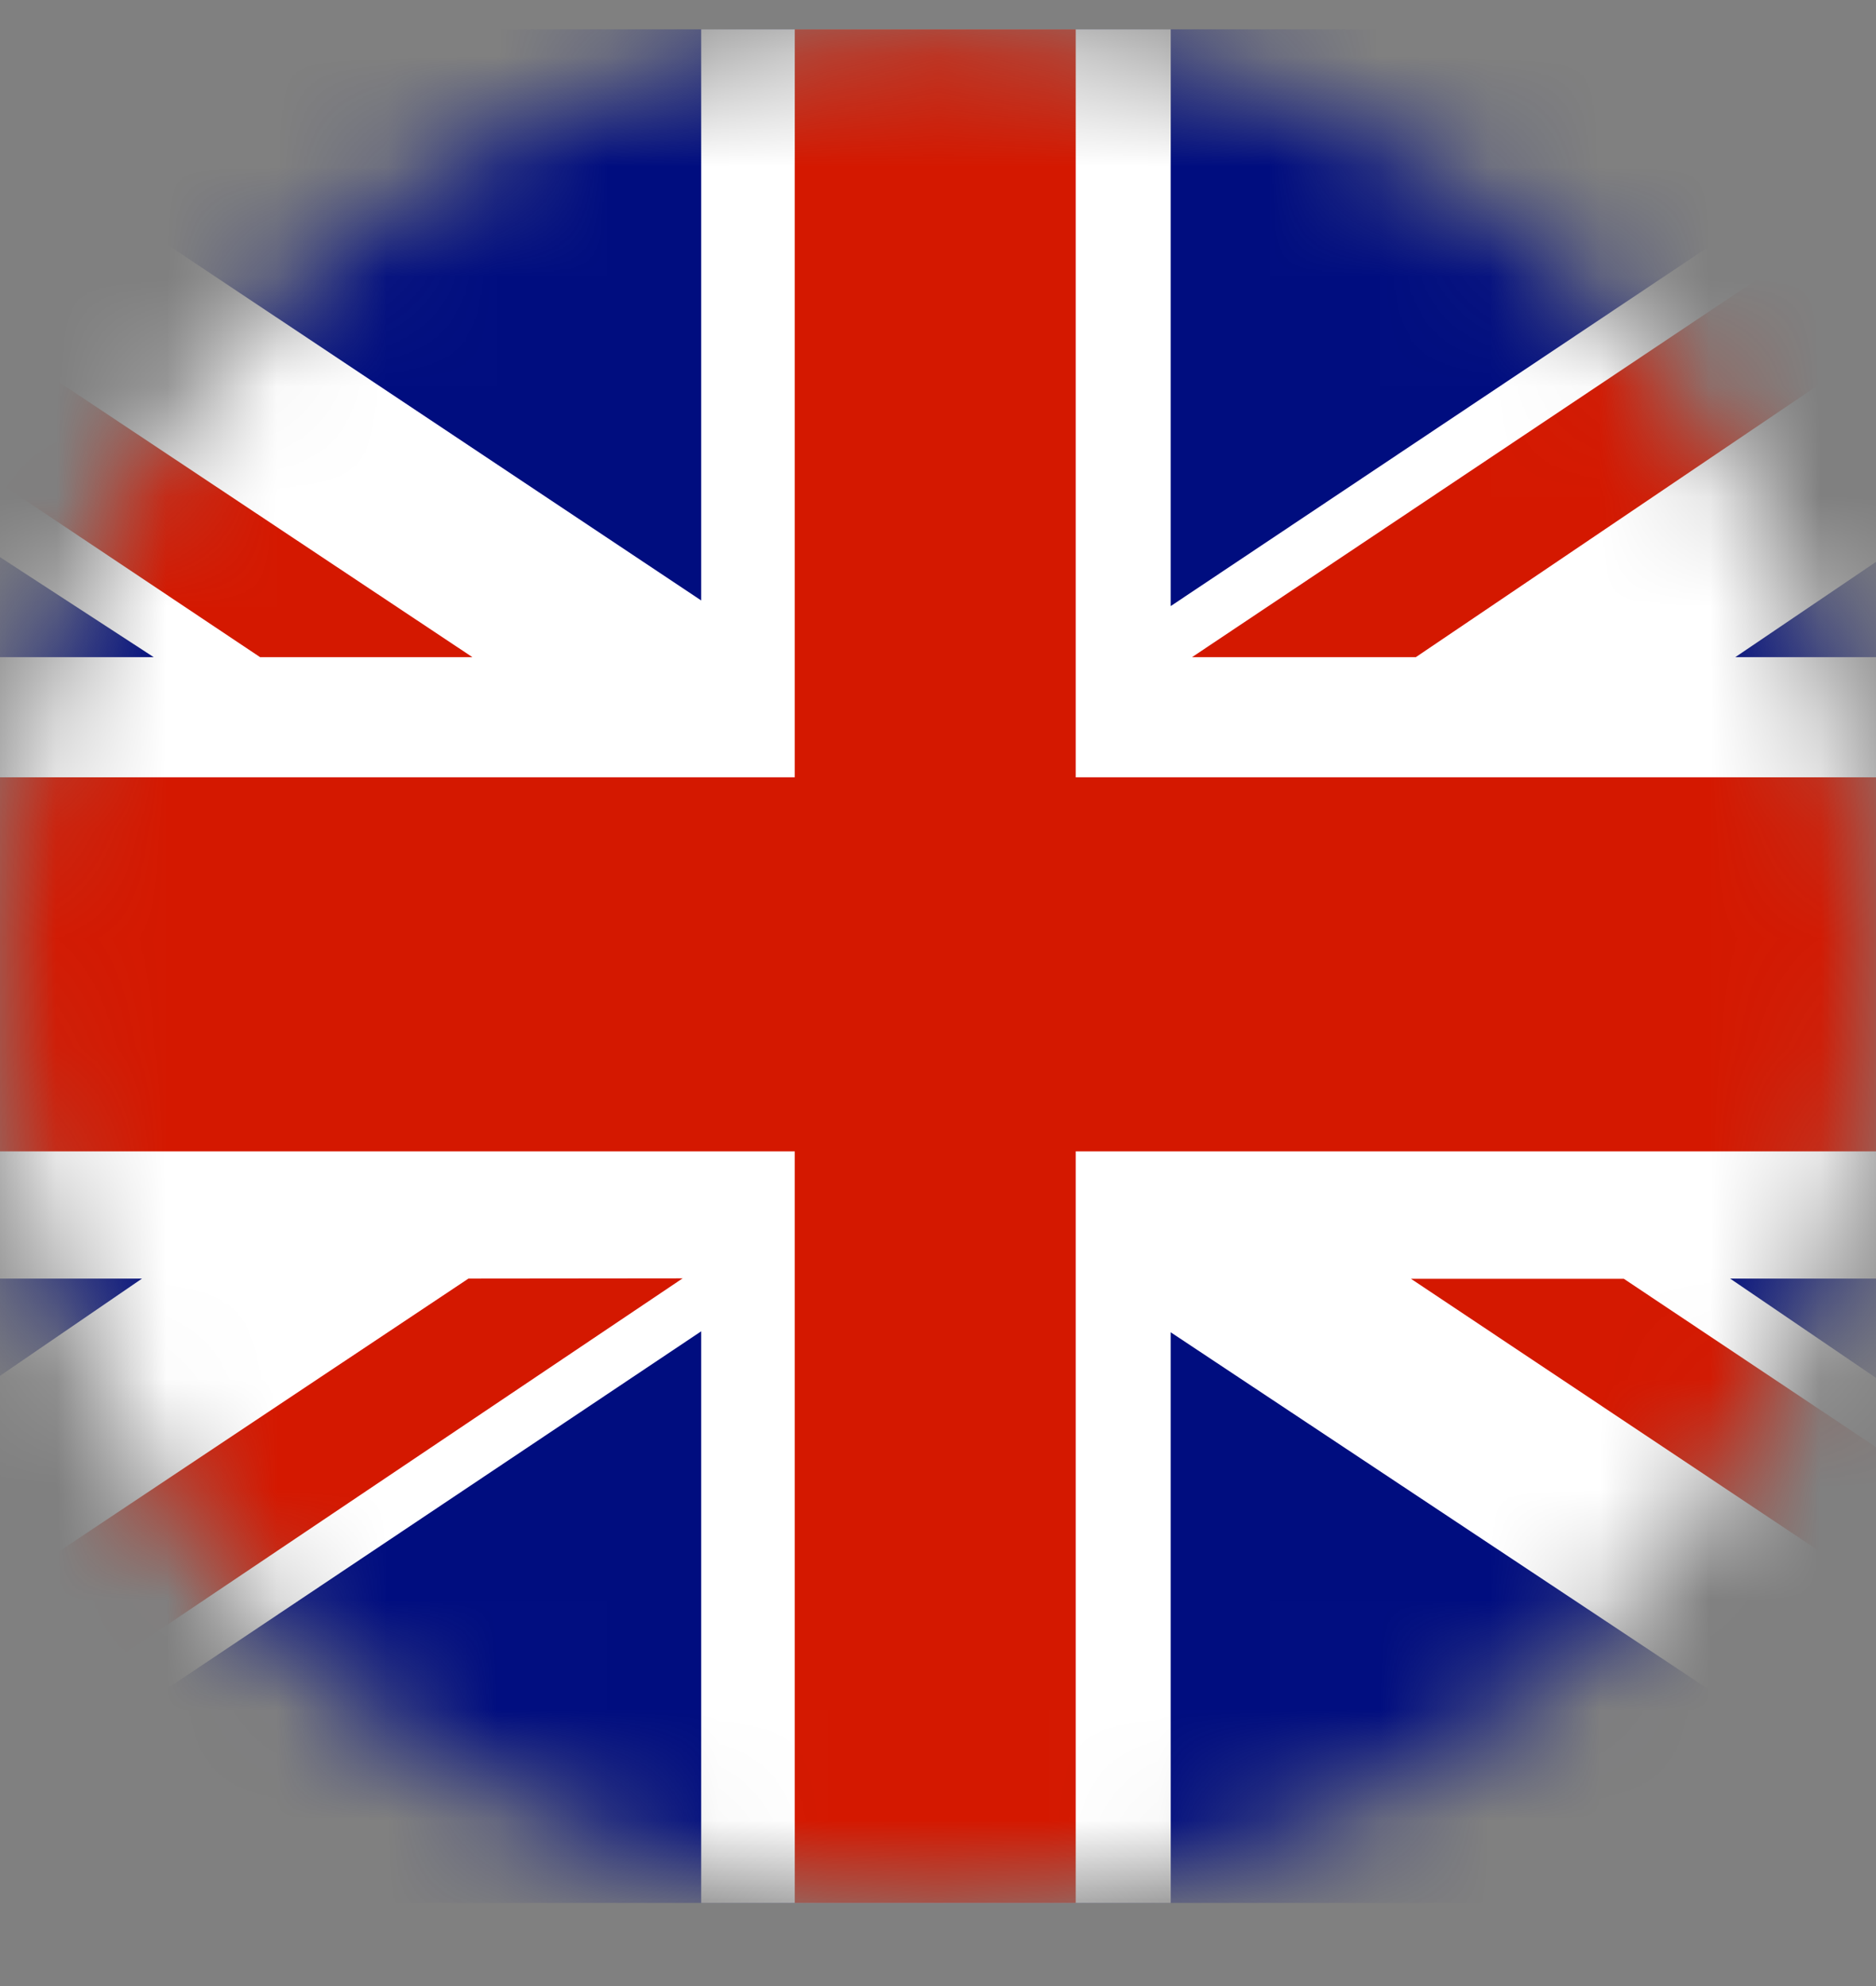
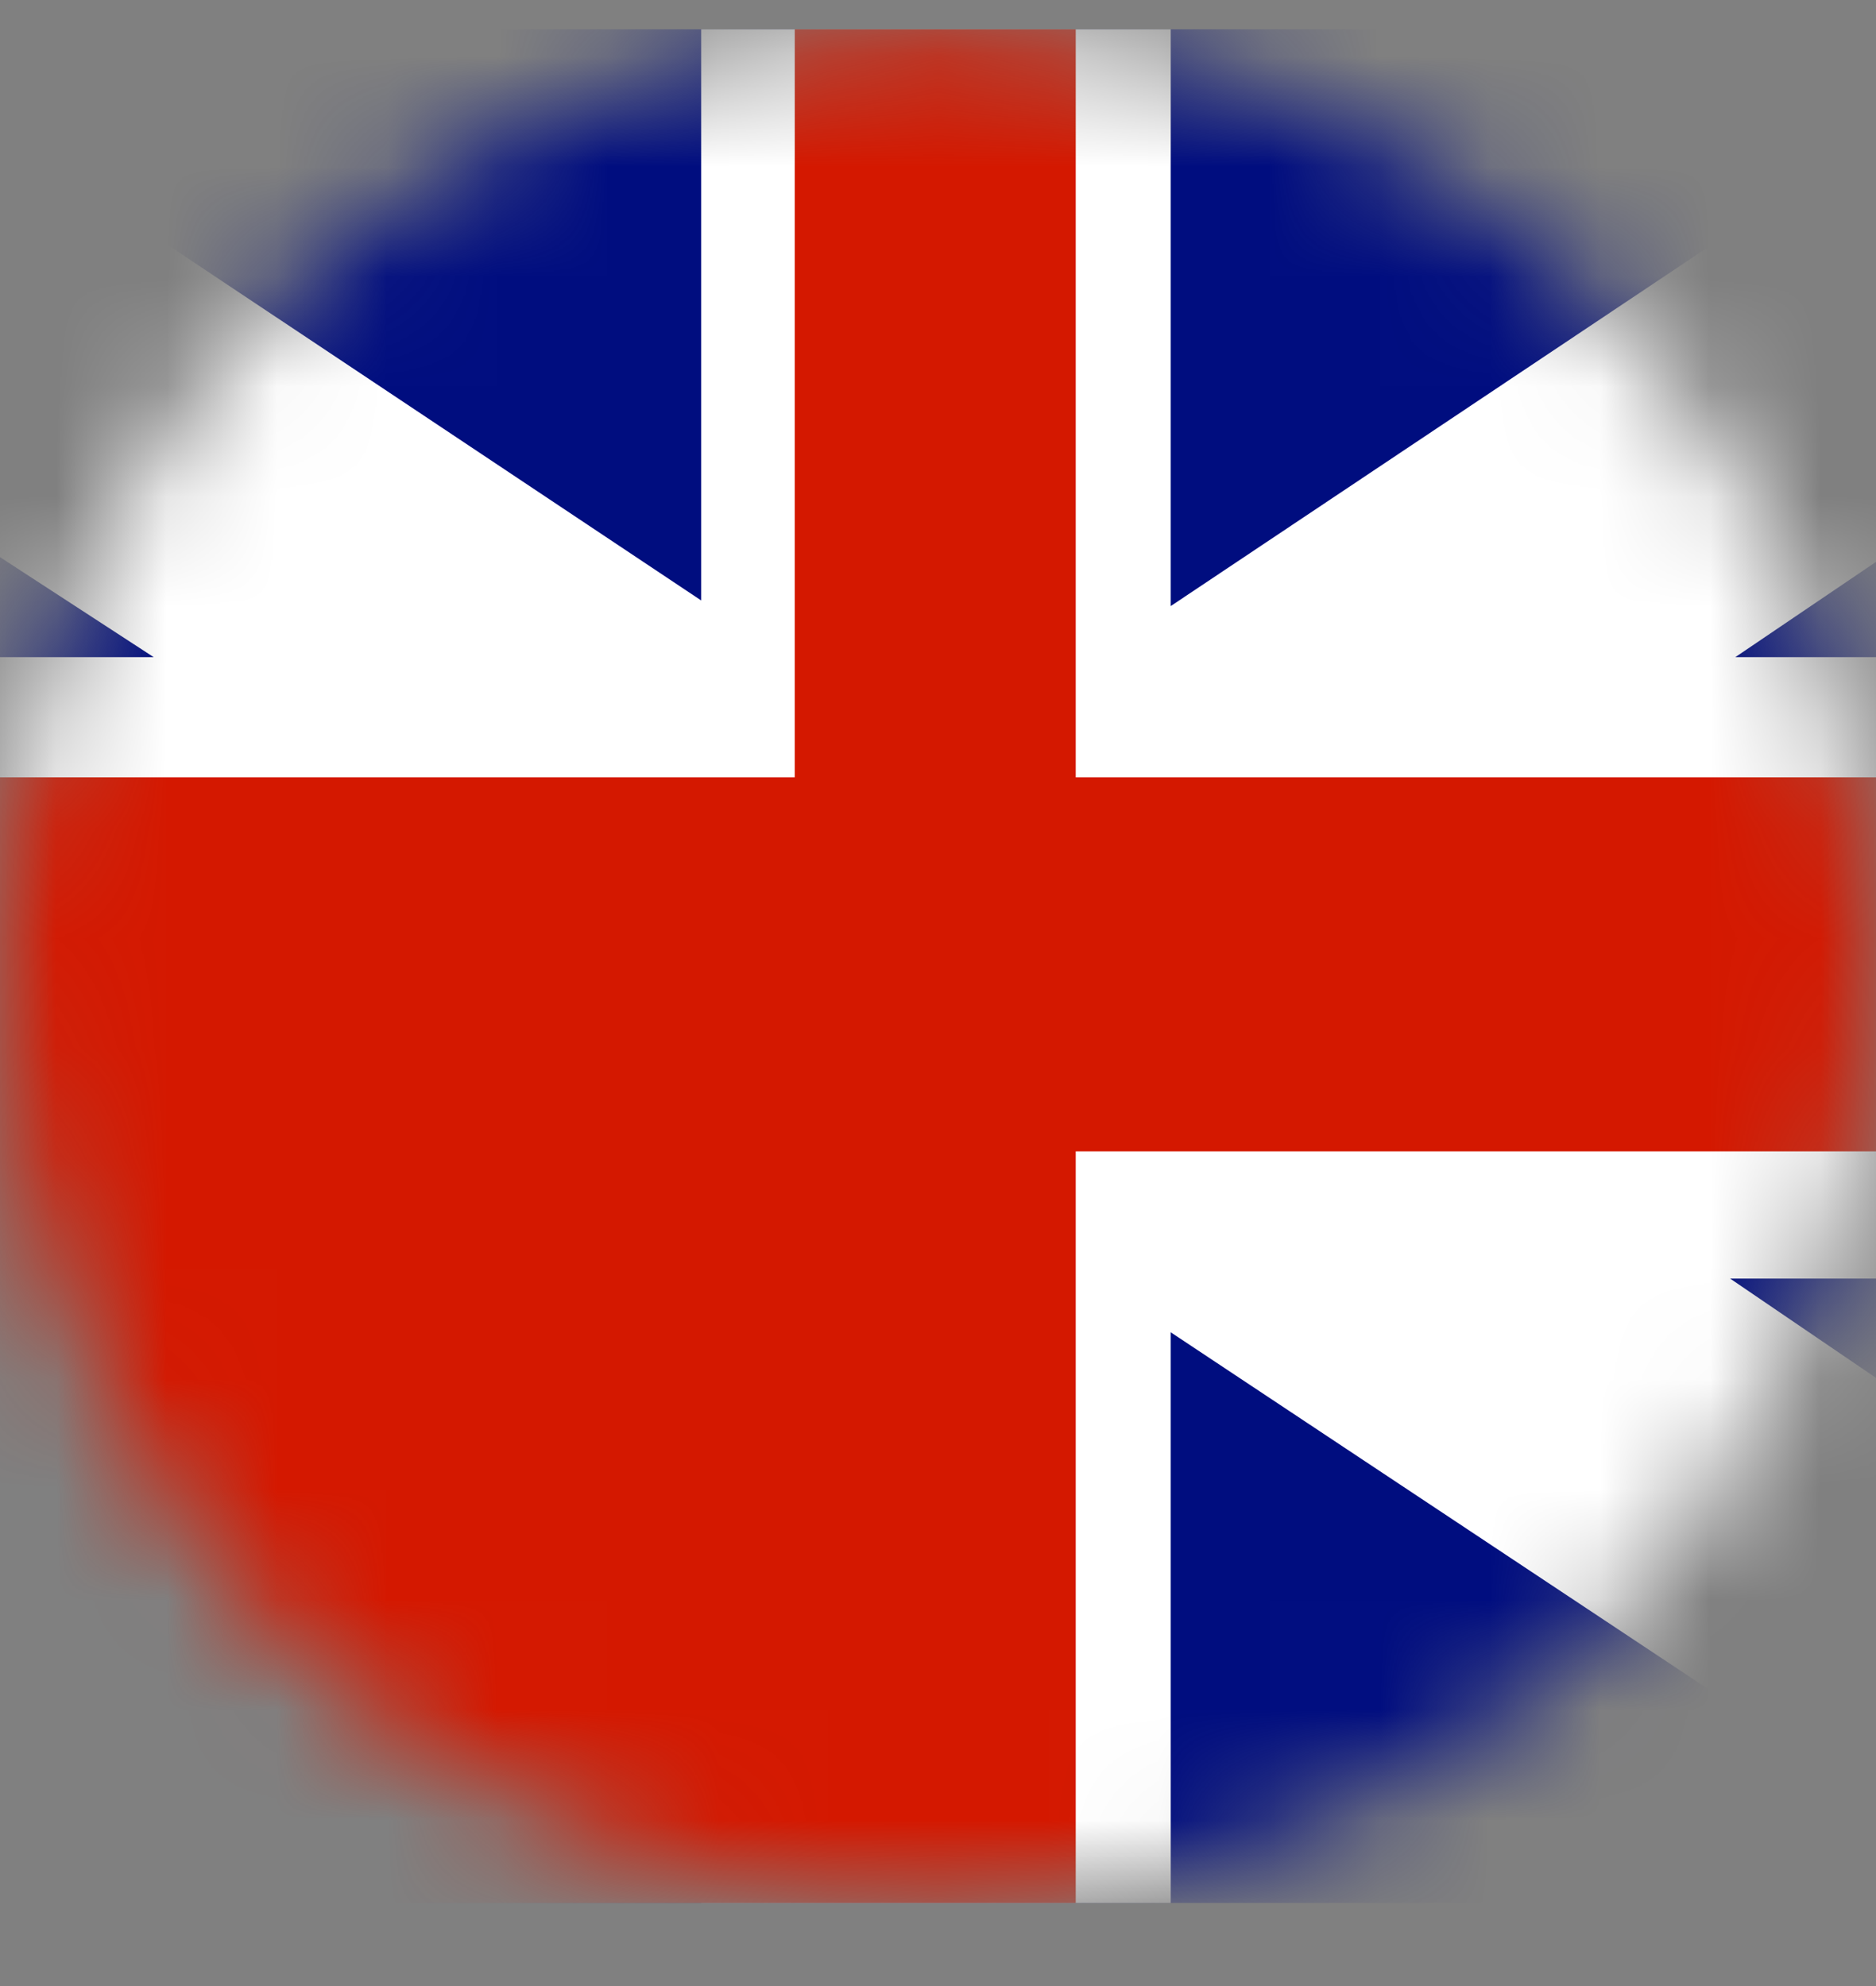
<svg xmlns="http://www.w3.org/2000/svg" fill="none" viewBox="0 0 17 18" height="18" width="17">
  <rect x="0" y="0" width="17" height="18" fill="#808080" stroke="none" />
  <mask height="18" width="17" y="0" x="0" maskUnits="userSpaceOnUse" style="mask-type:luminance" id="mask0_12536_50406">
    <path fill="white" d="M8.5 17.258C13.194 17.258 17 13.452 17 8.758C17 4.063 13.194 0.258 8.5 0.258C3.806 0.258 0 4.063 0 8.758C0 13.452 3.806 17.258 8.5 17.258Z" />
  </mask>
  <g mask="url(#mask0_12536_50406)">
    <path fill="#000D7F" d="M21.269 0.266H-4.27V17.247H21.269V0.266Z" />
    <path fill="white" d="M6.354 17.247V12.066L-1.389 17.247H-4.27V15.394L1.287 11.588H-4.27V5.956H1.393L-4.27 2.271V0.266H-1.411L6.354 5.442V0.266H10.609V5.493L18.433 0.266H21.267V2.203L15.725 5.956H21.267V11.588H15.678L21.267 15.394V17.242H18.391L10.609 12.075V17.247H6.354Z" clip-rule="evenodd" fill-rule="evenodd" />
-     <path fill="#D41800" d="M7.202 17.247V10.435H-4.27V7.045H7.202V0.266H9.748V7.045H21.267V10.435H9.748V17.247H7.202Z" clip-rule="evenodd" fill-rule="evenodd" />
-     <path fill="#D41800" d="M-4.27 0.266V1.527L2.357 5.956H4.281L-4.27 0.266Z" clip-rule="evenodd" fill-rule="evenodd" />
-     <path fill="#D41800" d="M10.802 5.956L19.312 0.266H21.245L12.83 5.956H10.802Z" clip-rule="evenodd" fill-rule="evenodd" />
-     <path fill="#D41800" d="M4.245 11.588L-4.244 17.246H-2.233L6.186 11.586L4.245 11.588Z" clip-rule="evenodd" fill-rule="evenodd" />
-     <path fill="#D41800" d="M12.786 11.59H14.715L21.267 15.965V17.248L12.786 11.59Z" clip-rule="evenodd" fill-rule="evenodd" />
+     <path fill="#D41800" d="M7.202 17.247H-4.27V7.045H7.202V0.266H9.748V7.045H21.267V10.435H9.748V17.247H7.202Z" clip-rule="evenodd" fill-rule="evenodd" />
  </g>
</svg>